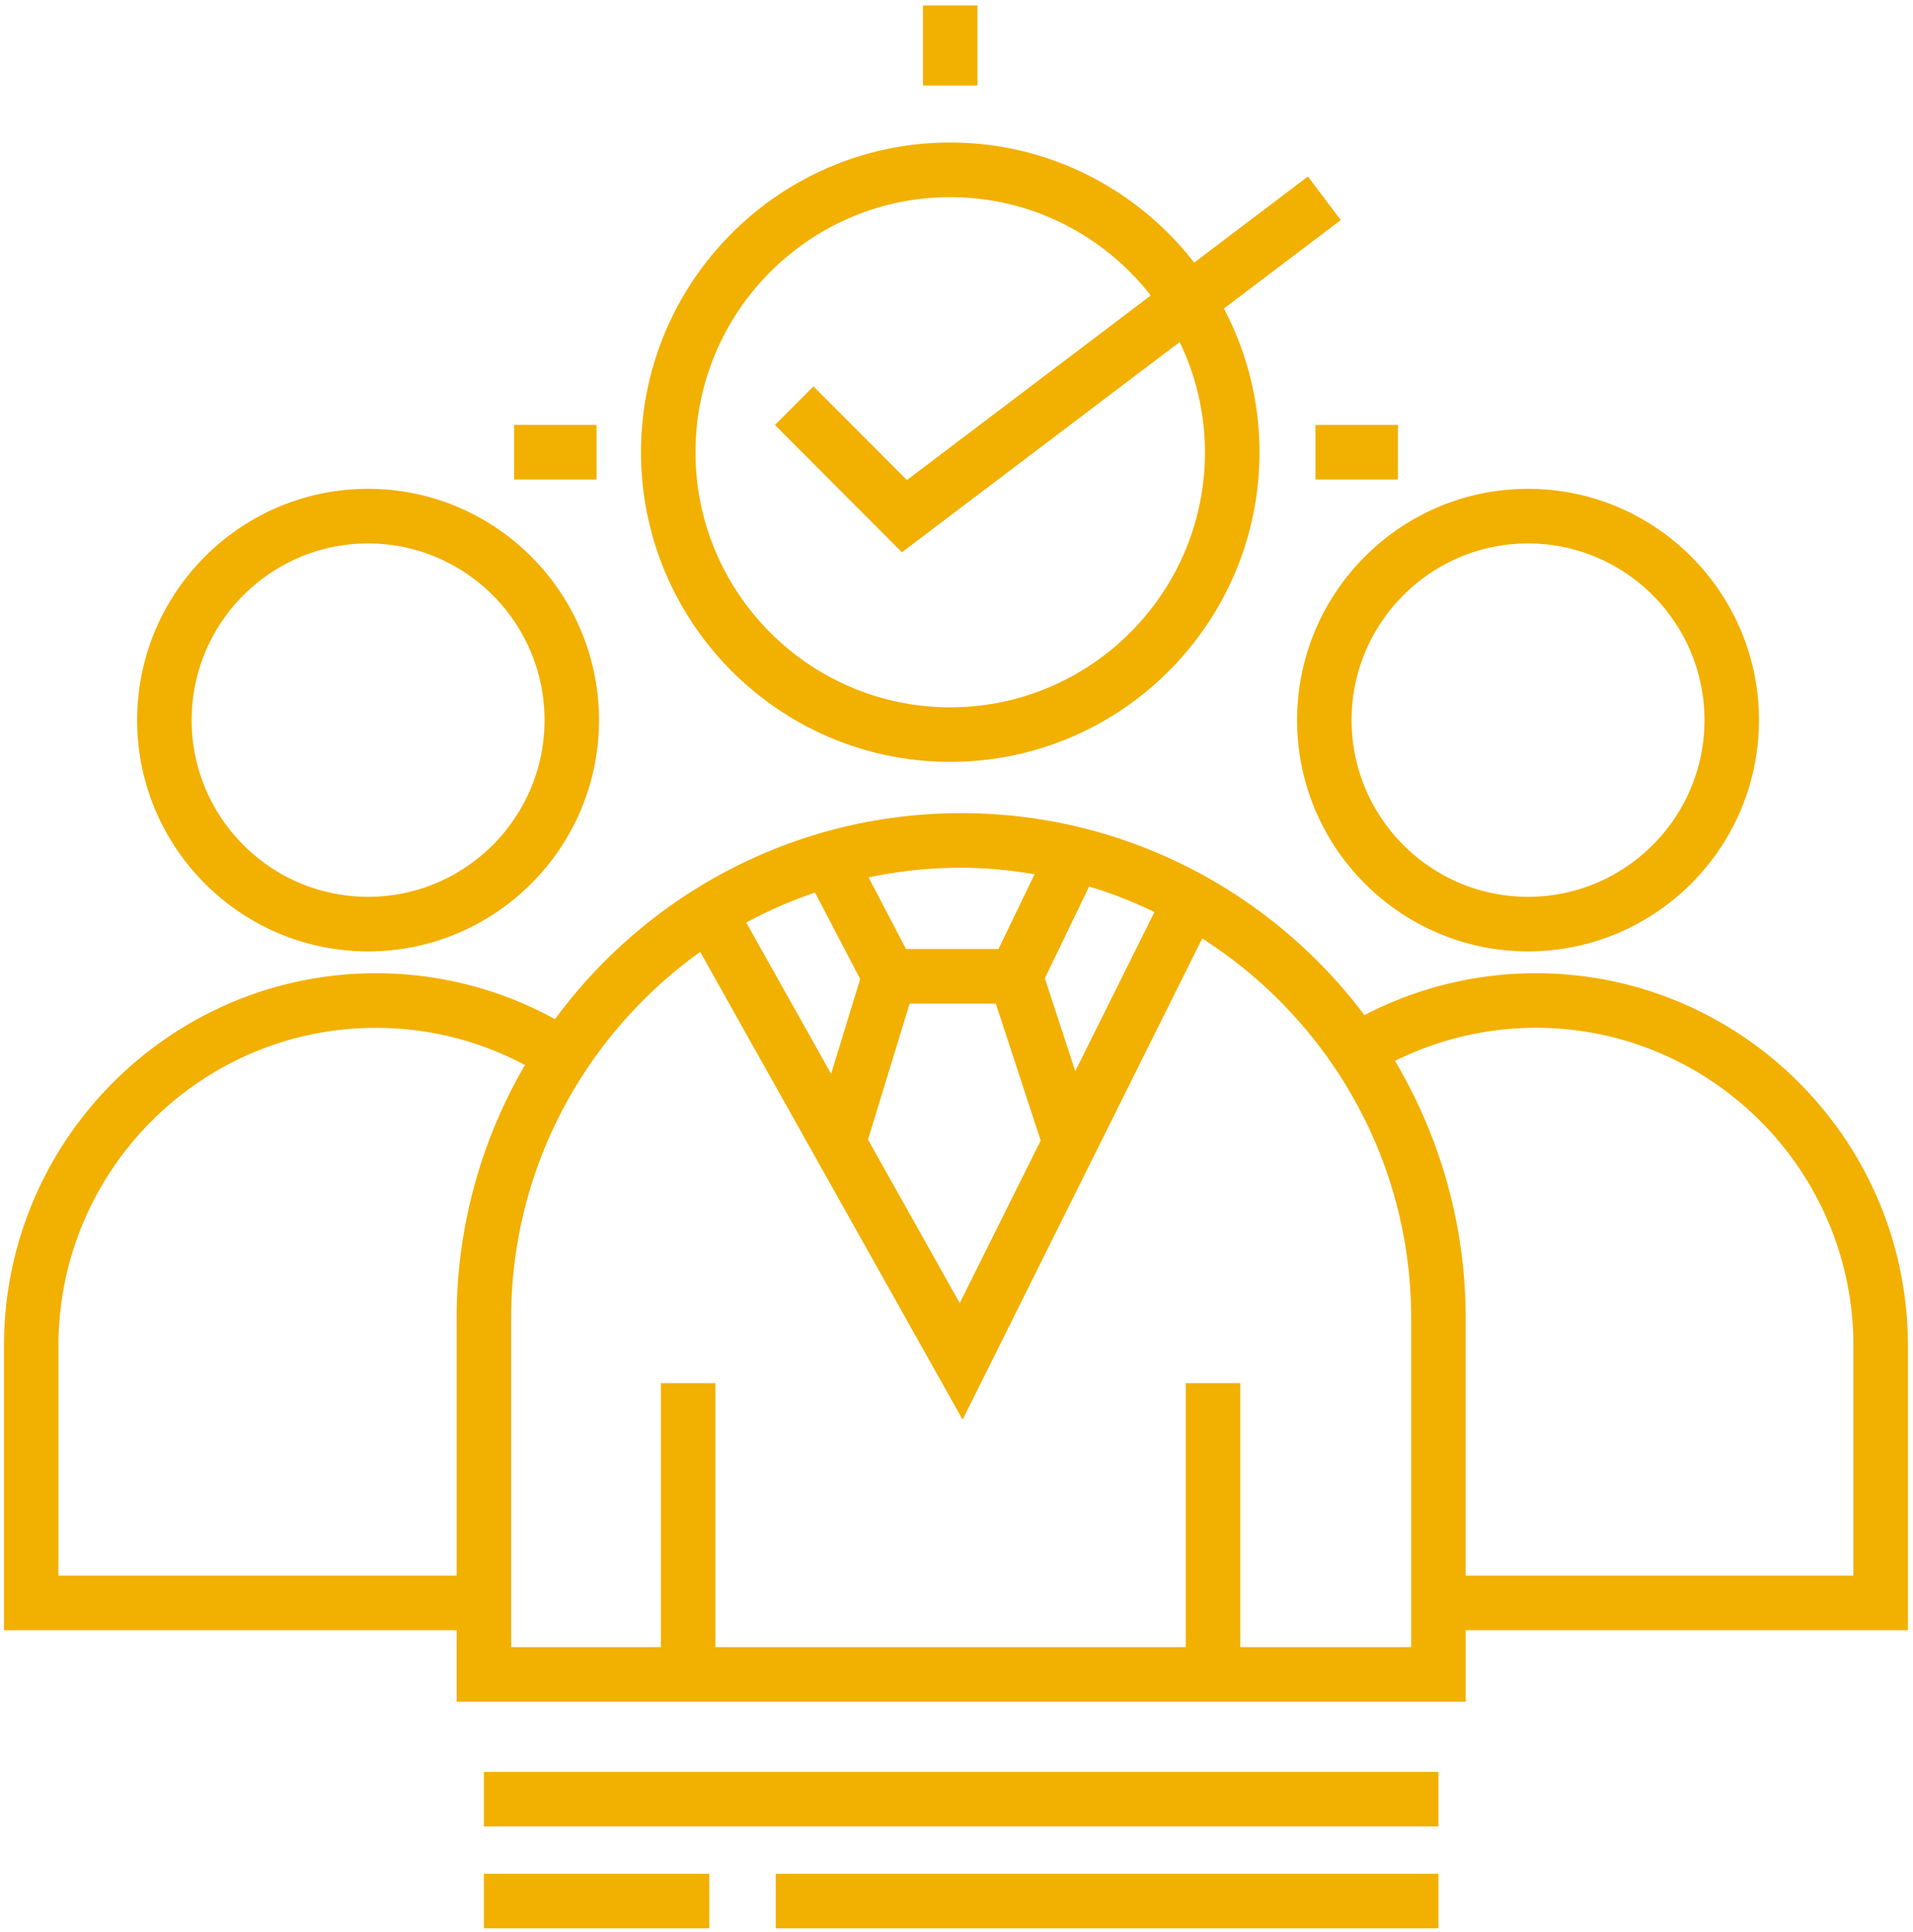
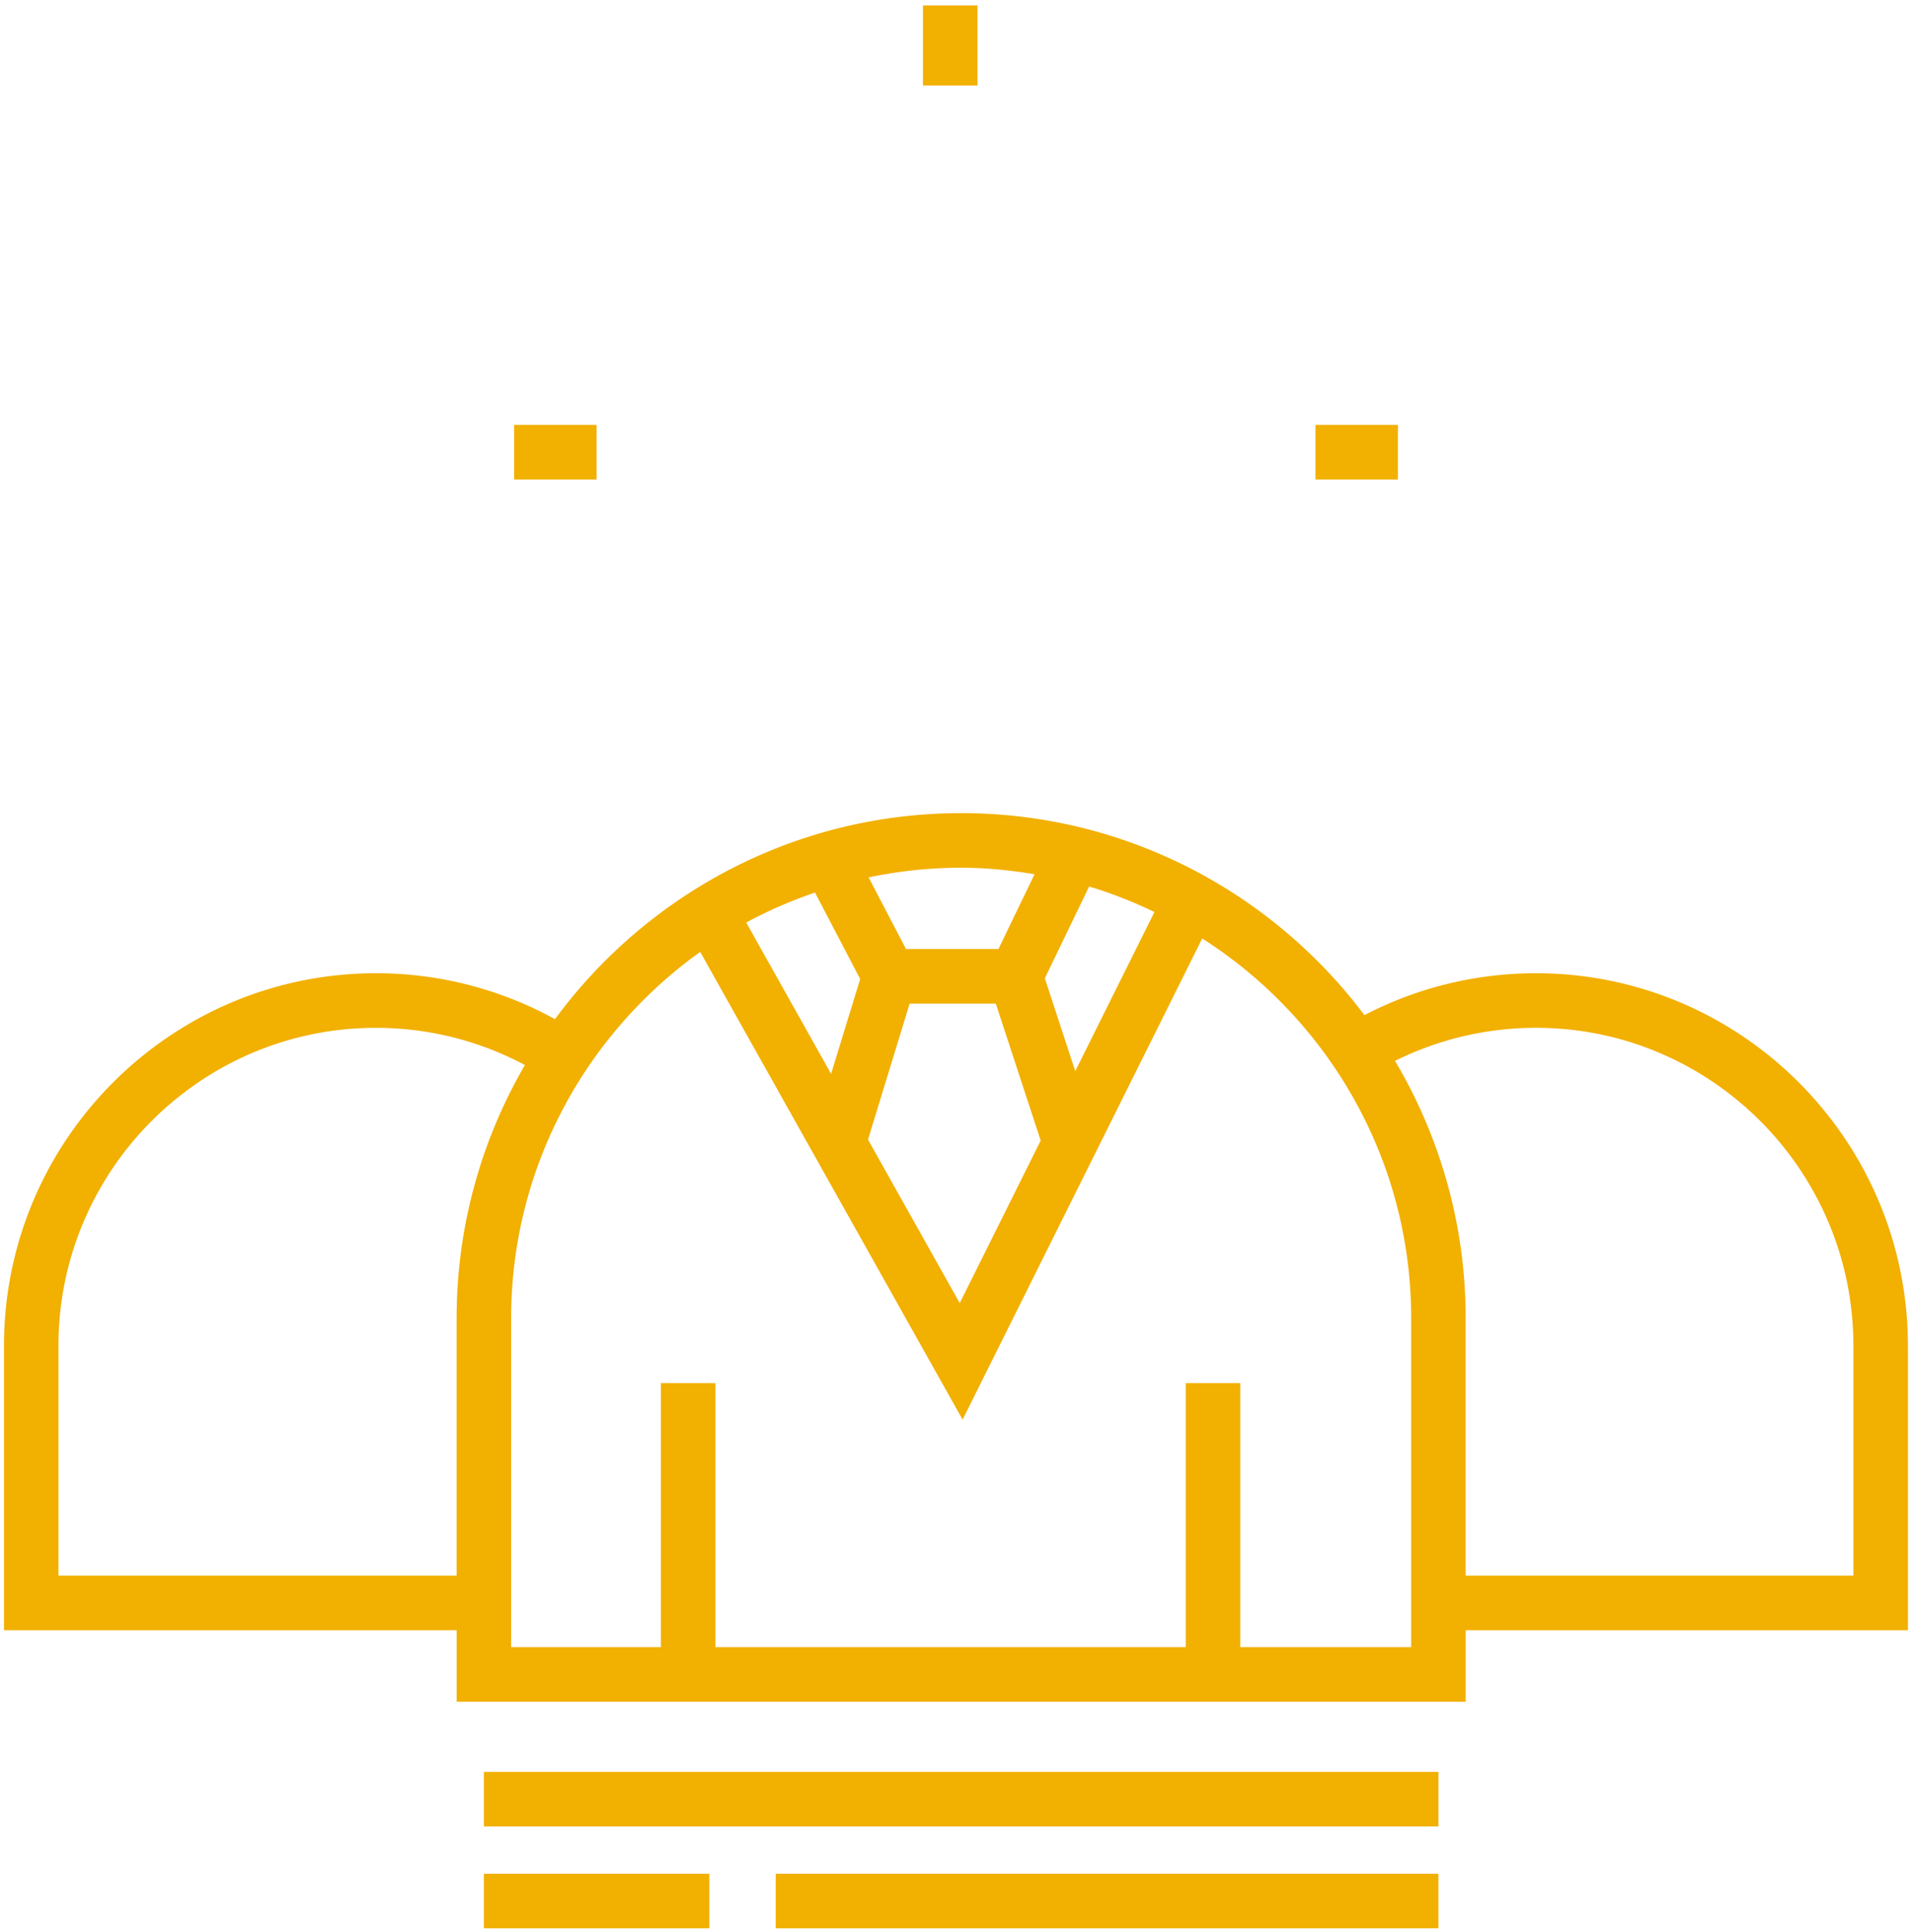
<svg xmlns="http://www.w3.org/2000/svg" width="100" height="101" viewBox="0 0 100 101">
  <g fill="#F2B000" fill-rule="nonzero">
-     <path d="M49.673 39.828c8.914 0 16.165-7.261 16.165-16.187 0-2.712-.677-5.265-1.859-7.513l6.109-4.624-1.719-2.276-5.944 4.5c-2.96-3.81-7.57-6.276-12.752-6.276-8.913 0-16.165 7.262-16.165 16.188 0 8.925 7.252 16.188 16.165 16.188zm0-29.521c4.256 0 8.044 2.017 10.482 5.14L47.41 25.096 42.524 20.2l-2.016 2.018 6.64 6.653 14.516-10.988a13.259 13.259 0 0 1 1.324 5.759c0 7.352-5.973 13.334-13.316 13.334-7.342 0-13.316-5.982-13.316-13.334 0-7.352 5.975-13.335 13.317-13.335zM19.242 49.735c6.656 0 12.07-5.423 12.07-12.09 0-6.666-5.414-12.09-12.07-12.09-6.657 0-12.073 5.424-12.073 12.09 0 6.667 5.416 12.09 12.073 12.09zm0-21.325c5.085 0 9.222 4.143 9.222 9.236 0 5.094-4.137 9.237-9.222 9.237s-9.223-4.143-9.223-9.237c0-5.093 4.136-9.236 9.223-9.236zM67.804 37.645c0 6.666 5.416 12.09 12.072 12.09 6.657 0 12.072-5.423 12.072-12.09 0-6.666-5.415-12.09-12.072-12.09-6.656 0-12.072 5.425-12.072 12.09zm12.072-9.235c5.085 0 9.223 4.143 9.223 9.236 0 5.094-4.138 9.237-9.223 9.237-5.085 0-9.223-4.143-9.223-9.237 0-5.093 4.138-9.236 9.223-9.236z" />
-     <path d="M99.734 70.353c0-10.738-8.722-19.474-19.445-19.474-3.135 0-6.208.754-8.965 2.189-4.817-6.407-12.472-10.559-21.08-10.559-8.7 0-16.428 4.243-21.233 10.77a19.369 19.369 0 0 0-9.357-2.4C8.931 50.879.208 59.615.208 70.353v14.87h23.663v3.736h52.747v-3.736h23.118v-14.87h-.002zm-54.77-19.17l-1.519 4.956-4.437-7.911a23.402 23.402 0 0 1 3.597-1.567l2.36 4.521zm2.586 1.285h4.505l2.346 7.159-4.232 8.497-4.795-8.549 2.176-7.107zm8.658 3.527l-1.59-4.852 2.315-4.798c1.183.352 2.318.807 3.415 1.333l-4.14 8.317zM54.08 45.703l-1.887 3.911h-4.832l-1.956-3.746a23.474 23.474 0 0 1 4.838-.506c1.31-.001 2.585.134 3.837.341zM3.056 82.37V70.353c0-9.165 7.446-16.621 16.597-16.621 2.735 0 5.399.672 7.787 1.945a26.269 26.269 0 0 0-3.57 13.244v13.45H3.056zm70.71 3.736h-8.933v-13.8h-2.85v13.8H37.396v-13.8h-2.85v13.8H26.72V68.92c0-7.895 3.911-14.88 9.882-19.157l13.717 24.452L62.845 49.06c6.554 4.186 10.923 11.514 10.923 19.86v17.186h-.001zm23.12-3.736h-20.27V68.92c0-4.913-1.352-9.514-3.694-13.459a16.56 16.56 0 0 1 7.366-1.73c9.15 0 16.596 7.456 16.596 16.62v12.02h.001zM25.294 92.63h49.898v2.853H25.294zM25.294 97.955h11.783v2.853H25.294zM40.551 97.955h34.64v2.853h-34.64zM48.247.284h2.849v4.185h-2.849zM26.875 22.214h4.31v2.853h-4.31zM68.765 22.214h4.309v2.853h-4.309z" />
+     <path d="M99.734 70.353c0-10.738-8.722-19.474-19.445-19.474-3.135 0-6.208.754-8.965 2.189-4.817-6.407-12.472-10.559-21.08-10.559-8.7 0-16.428 4.243-21.233 10.77a19.369 19.369 0 0 0-9.357-2.4C8.931 50.879.208 59.615.208 70.353v14.87h23.663v3.736h52.747v-3.736h23.118v-14.87h-.002zm-54.77-19.17l-1.519 4.956-4.437-7.911a23.402 23.402 0 0 1 3.597-1.567l2.36 4.521zm2.586 1.285h4.505l2.346 7.159-4.232 8.497-4.795-8.549 2.176-7.107zm8.658 3.527l-1.59-4.852 2.315-4.798c1.183.352 2.318.807 3.415 1.333l-4.14 8.317zM54.08 45.703l-1.887 3.911h-4.832l-1.956-3.746a23.474 23.474 0 0 1 4.838-.506c1.31-.001 2.585.134 3.837.341zM3.056 82.37V70.353c0-9.165 7.446-16.621 16.597-16.621 2.735 0 5.399.672 7.787 1.945a26.269 26.269 0 0 0-3.57 13.244v13.45H3.056zm70.71 3.736h-8.933v-13.8h-2.85v13.8H37.396v-13.8h-2.85v13.8H26.72V68.92c0-7.895 3.911-14.88 9.882-19.157l13.717 24.452L62.845 49.06c6.554 4.186 10.923 11.514 10.923 19.86v17.186h-.001zm23.12-3.736h-20.27V68.92c0-4.913-1.352-9.514-3.694-13.459a16.56 16.56 0 0 1 7.366-1.73c9.15 0 16.596 7.456 16.596 16.62v12.02h.001zM25.294 92.63h49.898v2.853H25.294zM25.294 97.955h11.783v2.853H25.294M40.551 97.955h34.64v2.853h-34.64zM48.247.284h2.849v4.185h-2.849zM26.875 22.214h4.31v2.853h-4.31zM68.765 22.214h4.309v2.853h-4.309z" />
  </g>
</svg>